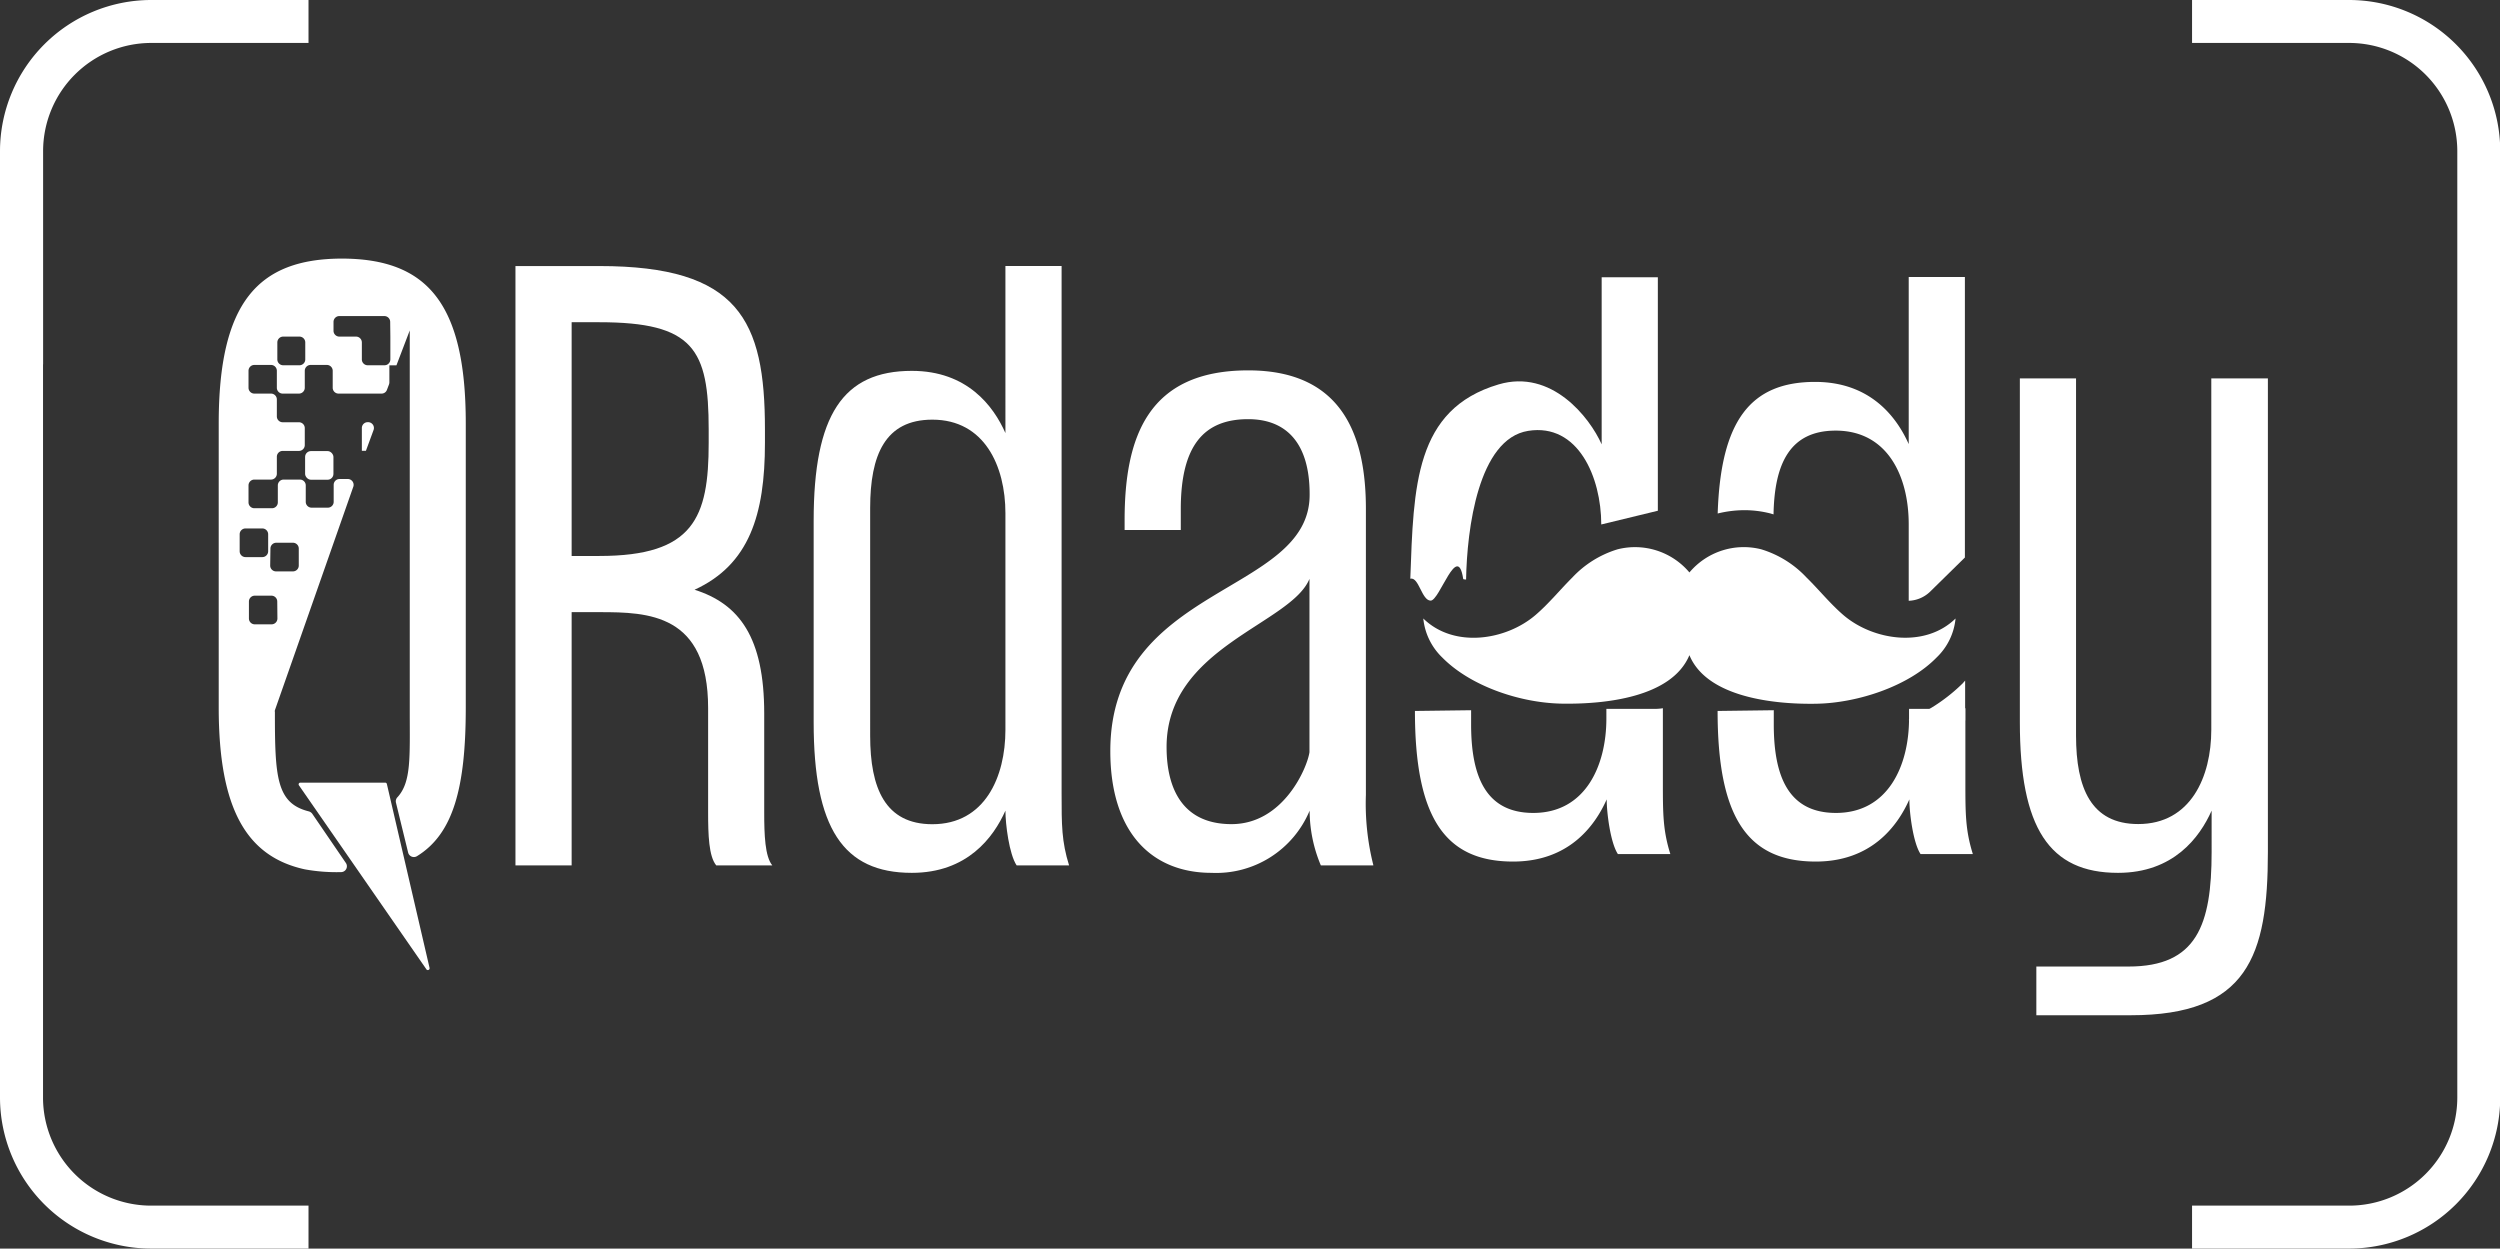
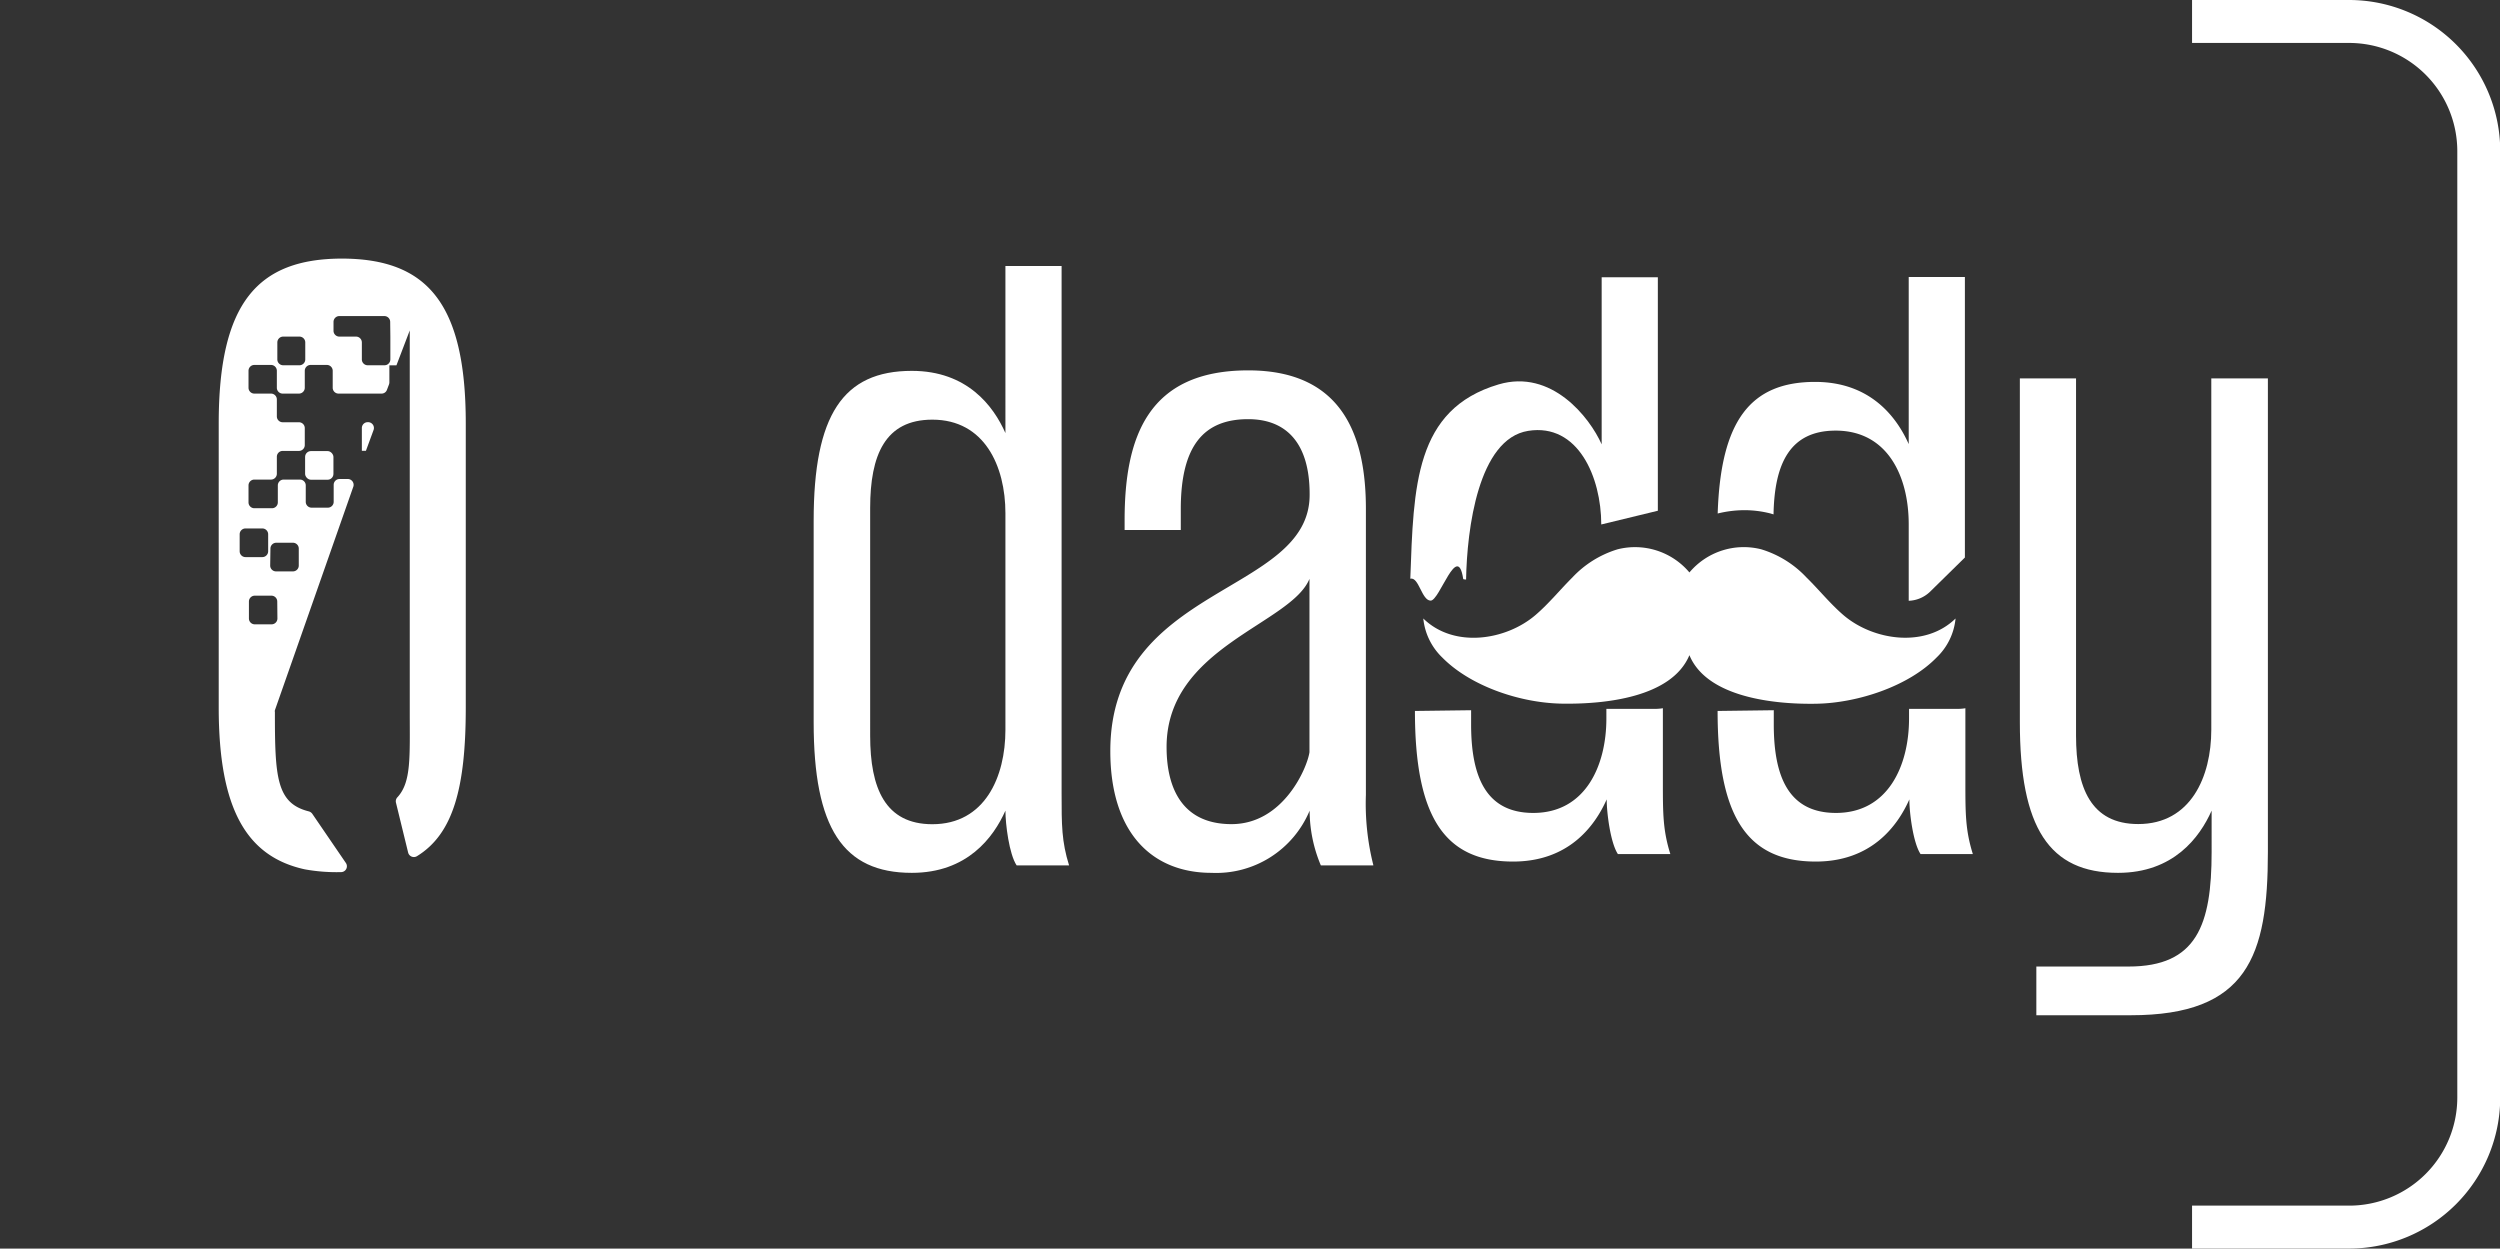
<svg xmlns="http://www.w3.org/2000/svg" id="Layer_1" data-name="Layer 1" viewBox="0 0 307.93 153.79">
  <rect x="0" y="0" width="307.93" height="153.79" fill="#333333" stroke="none" />
  <defs>
    <style>.cls-1,.cls-2{fill:#fff;}.cls-2{fill-rule:evenodd;}</style>
  </defs>
  <title>main-logo-01</title>
-   <path class="cls-1" d="M95.14,106.59H88.22c-.92-1.11-1-3.78-1-6.55V87.21c0-11.63-7.38-11.81-13.38-11.81H70.41v31.19H63.49V32.77H73.83c17.16,0,20.39,6.64,20.39,20.12v1.66c0,8.86-1.94,15-8.67,18.09,5.54,1.75,8.58,5.91,8.58,15.23v12.18c0,2.77.09,5.44,1,6.55ZM73.82,68.48c11.63,0,13.47-4.71,13.47-13.93V52.89c0-9.87-1.85-13.2-13.47-13.2H70.41V68.48Z" />
  <path class="cls-1" d="M131.68,106.59h-6.46c-.92-1.38-1.38-5.08-1.38-6.74-1.48,3.32-4.71,7.66-11.53,7.66-8.49,0-12.09-5.54-12.09-18.55V64.14c0-13,3.6-18.46,12.09-18.46,6.83,0,10.06,4.34,11.53,7.66V32.76h6.92v65C130.76,101.61,130.76,103.64,131.68,106.59Zm-7.84-43.37c0-5.81-2.58-11.53-9-11.53-5.81,0-7.66,4.34-7.66,10.89V90.63c0,6.46,1.85,10.89,7.66,10.89,6.46,0,9-5.81,9-11.63Z" />
  <path class="cls-1" d="M169.15,106.59h-6.46a17.48,17.48,0,0,1-1.38-6.74,12.47,12.47,0,0,1-12.09,7.66c-7.29,0-12.46-4.89-12.46-15,0-20.58,24.55-19.19,24.55-31.56v-.09c0-6.27-2.86-9.23-7.57-9.23-5.44,0-8.3,3.23-8.3,11.07v2.58h-6.92v-1.2c0-10.24,2.86-18.46,15.23-18.46,11.72,0,14.49,8.21,14.49,17.07V97.9a30.91,30.91,0,0,0,.92,8.67Zm-7.84-35.34c-2.21,5.63-17.62,8.4-17.62,20.76,0,5.17,2,9.5,8,9.5,6.37,0,9.32-6.92,9.6-8.86V71.24Z" />
  <path class="cls-1" d="M242.06,87.24a5.8,5.8,0,0,1-.74.07c-2.06,0-4.12,0-6.18,0v1.19c0,5.81-2.58,11.63-9,11.63-5.81,0-7.66-4.43-7.66-10.89V87.48l-6.92.09v0c0,13,3.6,18.55,12.09,18.55,6.83,0,10.06-4.34,11.53-7.66,0,1.66.46,5.35,1.38,6.74H243c-.92-2.95-.92-5-.92-8.86V87.24Z" />
  <path class="cls-1" d="M279.34,46.61v58.32c0,12.83-2.49,20.12-16.89,20.12H250.82v-6h11.35c8.4,0,10.24-5.08,10.24-14.12V99.85c-1.48,3.32-4.71,7.66-11.53,7.66-8.49,0-12.09-5.54-12.09-18.55V46.61h6.92v44c0,6.46,1.85,10.89,7.66,10.89,6.46,0,9-5.81,9-11.63V46.61h6.93Z" />
-   <path class="cls-2" d="M5.31,44.88V18.59A13.33,13.33,0,0,1,18.59,5.29H38V0H18.58A18.64,18.64,0,0,0,0,18.59V135.22a18.63,18.63,0,0,0,18.58,18.57H38V148.5H18.58A13.32,13.32,0,0,1,5.3,135.22V44.88Z" />
  <path class="cls-2" d="M289.37,0H270V5.29h19.39a13.33,13.33,0,0,1,13.28,13.3V135.22a13.32,13.32,0,0,1-13.28,13.28H270v5.29h19.39a18.63,18.63,0,0,0,18.57-18.57V18.59A18.63,18.63,0,0,0,289.37,0Z" />
-   <path class="cls-1" d="M52.52,119.39,36.82,96.73A.21.21,0,0,1,37,96.4H47.44a.21.21,0,0,1,.21.16l5.26,22.66a.22.22,0,0,1-.39.18Z" />
  <path class="cls-1" d="M45.29,52h0a.72.72,0,0,0-.72.72v2.81h.5L46,53A.72.72,0,0,0,45.29,52Z" />
  <rect class="cls-1" x="37.58" y="55.56" width="3.49" height="3.53" rx="0.72" />
  <path class="cls-1" d="M42.17,31.85c-10.43,0-15.23,5.44-15.23,20.3v35c0,12.46,3.41,18.36,10.61,19.93a21.87,21.87,0,0,0,4.45.34.72.72,0,0,0,.6-1.13l-4.14-6.06a.78.78,0,0,0-.42-.29c-4-1-4.18-4.23-4.18-12.22a.64.64,0,0,1,0-.24L43.5,60a.72.72,0,0,0-.68-1h-1a.72.72,0,0,0-.72.72v2.09a.72.72,0,0,1-.72.72h-2a.72.72,0,0,1-.72-.72V59.79a.72.72,0,0,0-.72-.72h-2a.72.72,0,0,0-.72.72v2.09a.72.72,0,0,1-.72.72H31.33a.72.72,0,0,1-.72-.72V59.79a.72.72,0,0,1,.72-.72h2.05a.72.72,0,0,0,.72-.72V56.26a.72.72,0,0,1,.72-.72h2a.72.72,0,0,0,.72-.72V52.73a.72.72,0,0,0-.72-.72h-2a.72.72,0,0,1-.72-.72V49.2a.72.72,0,0,0-.72-.72H31.33a.72.72,0,0,1-.72-.72V45.67a.72.72,0,0,1,.72-.72h2.05a.72.72,0,0,1,.72.72v2.09a.72.72,0,0,0,.72.72h2a.72.72,0,0,0,.72-.72V45.67a.72.72,0,0,1,.72-.72h2a.72.72,0,0,1,.72.72v2.09a.72.72,0,0,0,.72.72h5.29a.7.7,0,0,0,.67-.46l.25-.66a.75.75,0,0,0,.05-.26V45h.87l1.64-4.3v46.9c0,5.67.2,8.72-1.51,10.59a.72.72,0,0,0-.19.67l1.5,6.15a.73.73,0,0,0,1.1.44c4.46-2.75,6-8.42,6-18.31V52.15c0-14.86-4.8-20.3-15.32-20.3Zm-8,44.33a.72.72,0,0,1-.72.72H31.38a.72.72,0,0,1-.72-.72V74.09a.72.72,0,0,1,.72-.72h2.05a.72.72,0,0,1,.72.72Zm-.86-8.61a.72.72,0,0,1,.72-.72h2.05a.72.72,0,0,1,.72.72v2.09a.72.72,0,0,1-.72.72H34a.72.72,0,0,1-.72-.72Zm-1-2.48a.72.72,0,0,1,.72.72V67.9a.72.72,0,0,1-.72.72H30.24a.72.72,0,0,1-.72-.72V65.81a.72.72,0,0,1,.72-.72Zm5.29-20.82a.72.72,0,0,1-.72.72h-2a.72.72,0,0,1-.72-.72V42.18a.72.72,0,0,1,.72-.72h2a.72.72,0,0,1,.72.72Zm10.48-2.81v2.81a.72.72,0,0,1-.72.72H45.29a.72.72,0,0,1-.72-.72V42.18a.72.72,0,0,0-.72-.72H41.8a.72.72,0,0,1-.72-.72V39.65a.72.72,0,0,1,.72-.72h5.54a.72.72,0,0,1,.72.72Z" />
  <path class="cls-1" d="M204.78,87.24a5.8,5.8,0,0,1-.74.07c-2.06,0-4.12,0-6.18,0v1.19c0,5.81-2.58,11.63-9,11.63-5.81,0-7.66-4.43-7.66-10.89V87.48l-6.92.09v0c0,13,3.6,18.55,12.09,18.55,6.83,0,10.06-4.34,11.53-7.66,0,1.66.46,5.35,1.38,6.74h6.46c-.92-2.95-.92-5-.92-8.86V87.24Z" />
  <path class="cls-1" d="M214.85,62.84a12.9,12.9,0,0,1,3.24.41l.36.11c.11-6.23,2-10.32,7.65-10.32,6.46,0,9,5.72,9,11.53V74a4,4,0,0,0,2.57-1.06l4.35-4.27V34.12h-6.92V54.7c-1.48-3.32-4.71-7.66-11.53-7.66-8,0-11.63,4.83-12,16.21a13.84,13.84,0,0,1,3.28-.41Z" />
-   <path class="cls-1" d="M241.78,84.14a21.41,21.41,0,0,1-6.65,4.46v.14h6.92V83.83c-.09.1-.18.21-.27.3Z" />
  <path class="cls-1" d="M204.2,62.91V34.15h-6.92V54.73c-1.48-3.32-6.16-9.32-12.7-7.38-10.33,3.07-10.46,12.55-10.87,23.93,1.06-.26,1.4,2.7,2.51,2.7s3.3-7.3,4-2.7c0,.12.24.07.36.11.11-6.23,1.5-17.34,7.65-18.32s9,5.72,9,11.53" />
  <path class="cls-1" d="M208.1,80.67c-2.17,5.26-10.48,6.08-15.69,6S181.1,84.49,177.66,81a7.73,7.73,0,0,1-2.35-4.82c3.77,3.7,10.19,2.71,13.85-.45,1.65-1.42,3-3.1,4.52-4.61a12.68,12.68,0,0,1,5.56-3.46,8.76,8.76,0,0,1,8.85,2.85,8.74,8.74,0,0,1,8.85-2.85,12.68,12.68,0,0,1,5.56,3.46c1.54,1.51,2.88,3.19,4.52,4.61,3.66,3.16,10.08,4.14,13.85.45A7.65,7.65,0,0,1,238.52,81c-3.44,3.52-9.67,5.58-14.75,5.68s-13.53-.73-15.69-6Z" />
</svg>